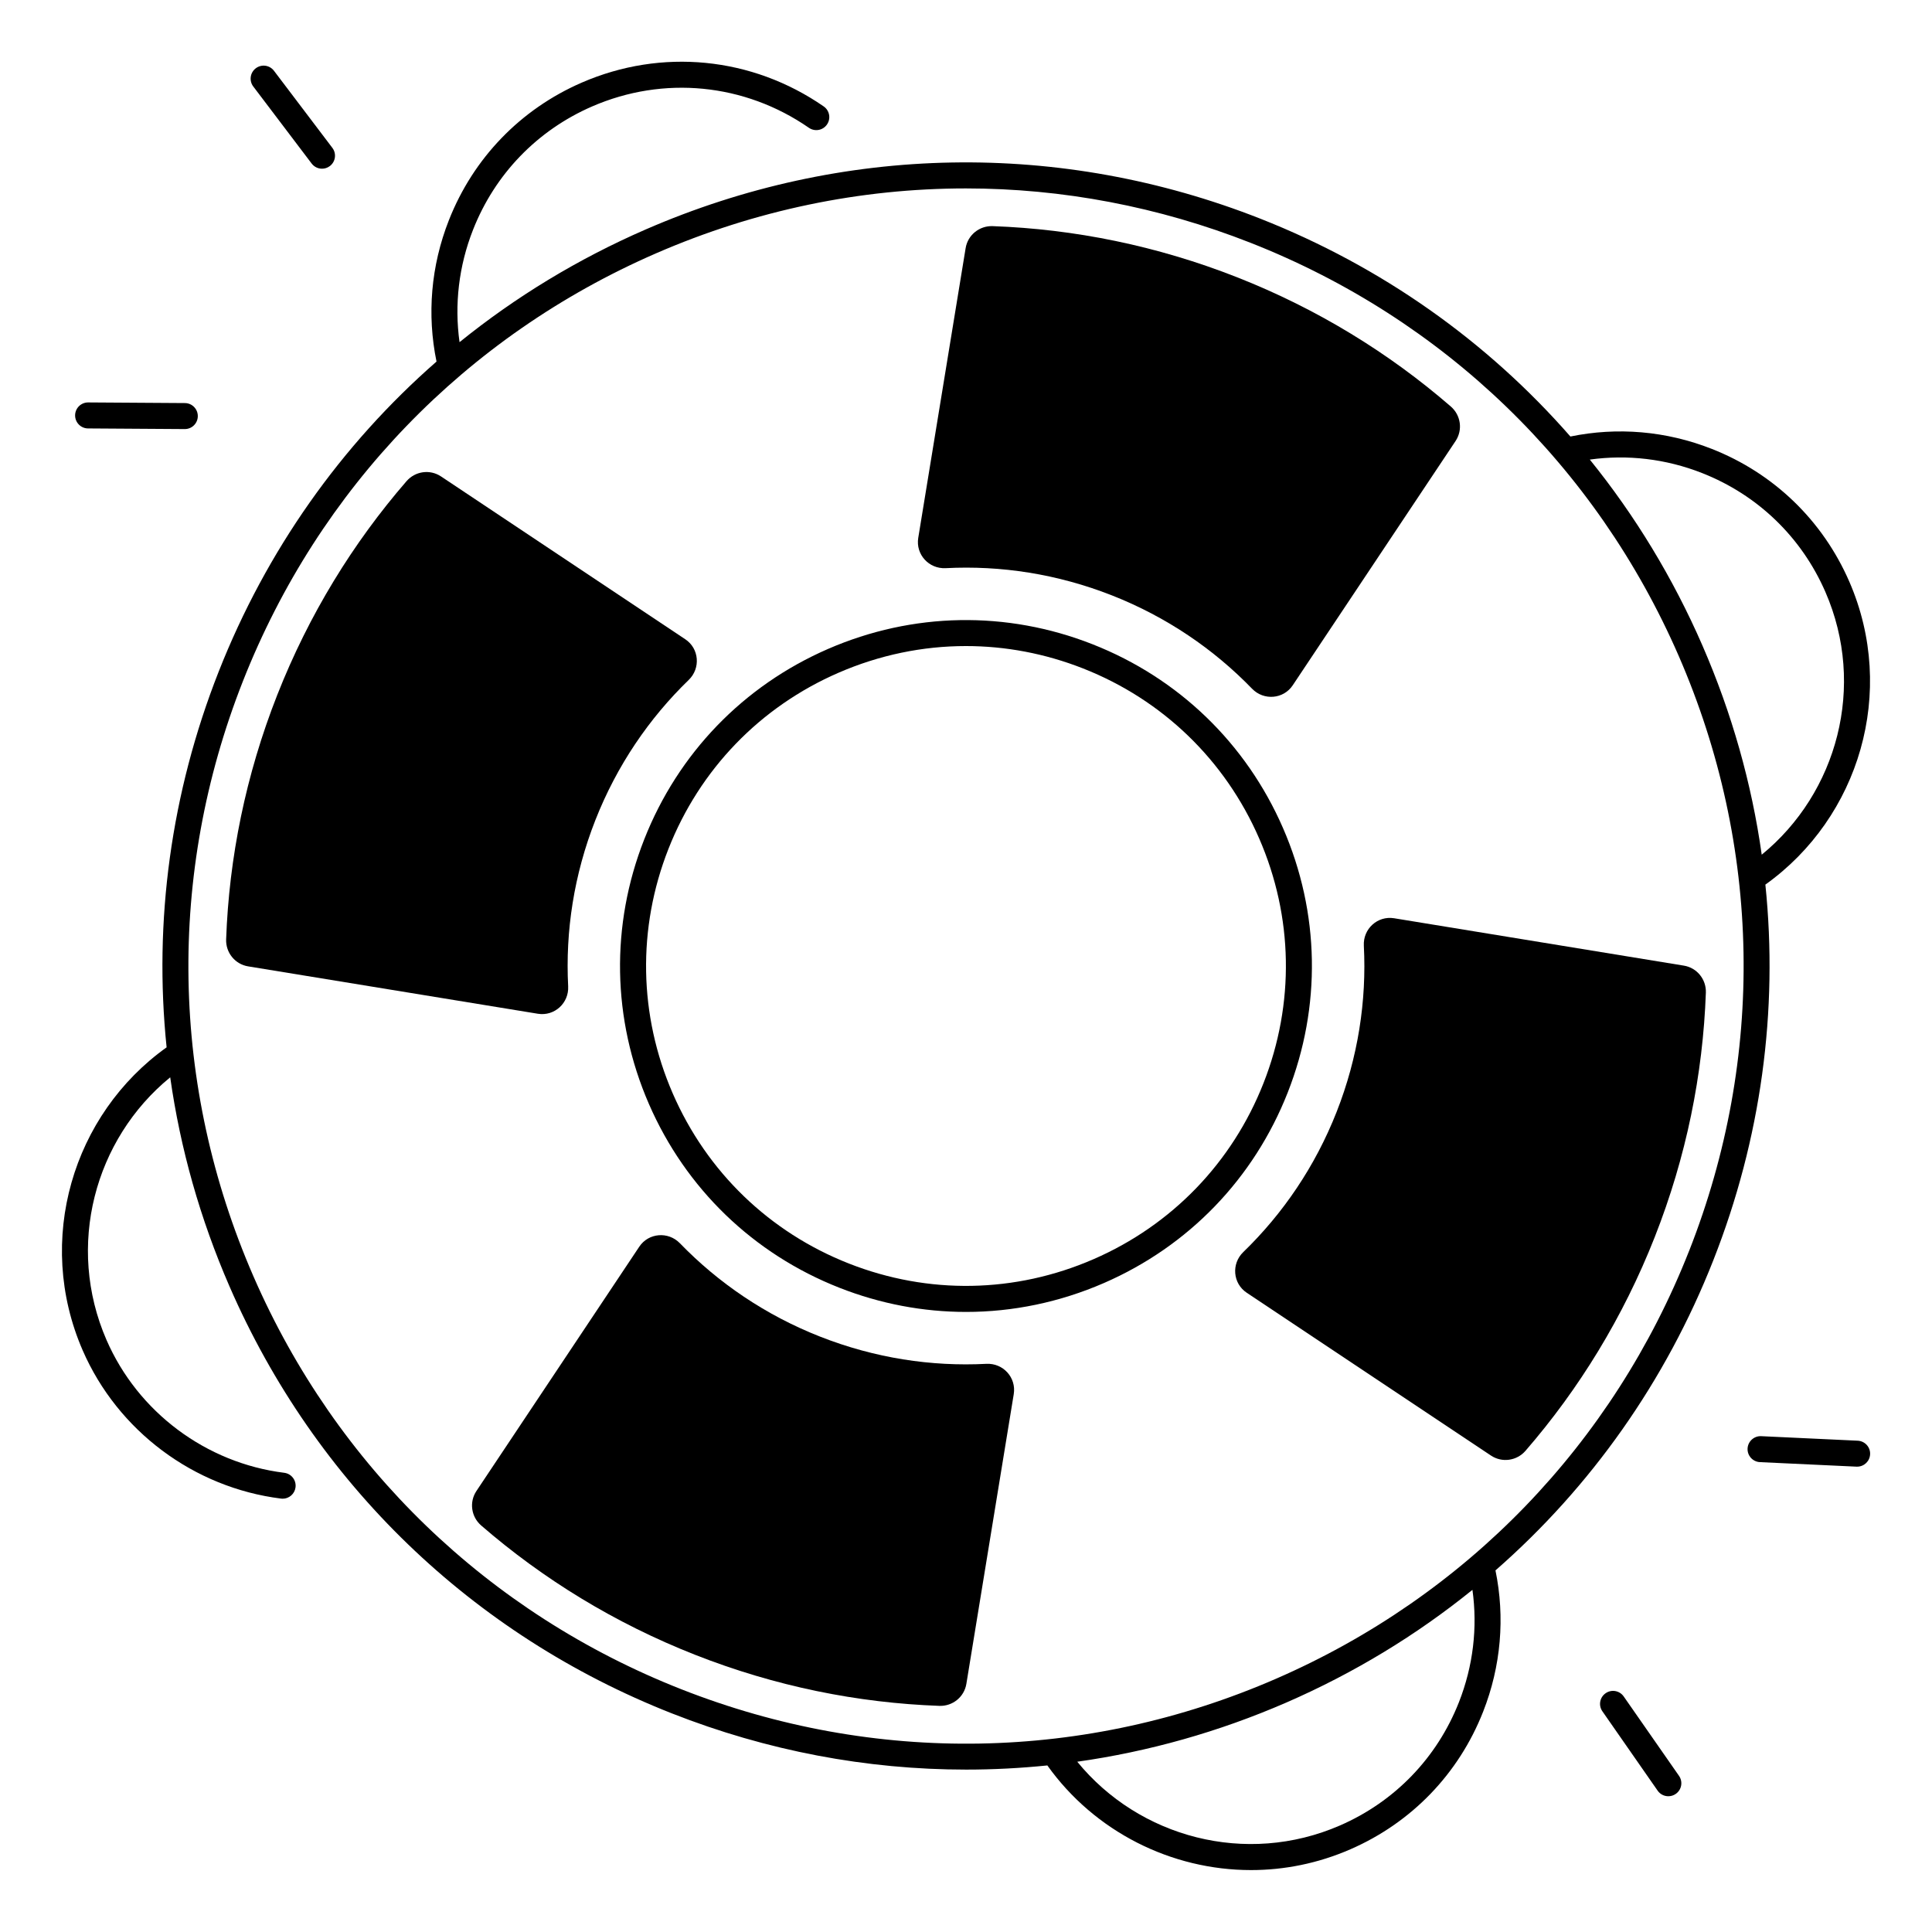
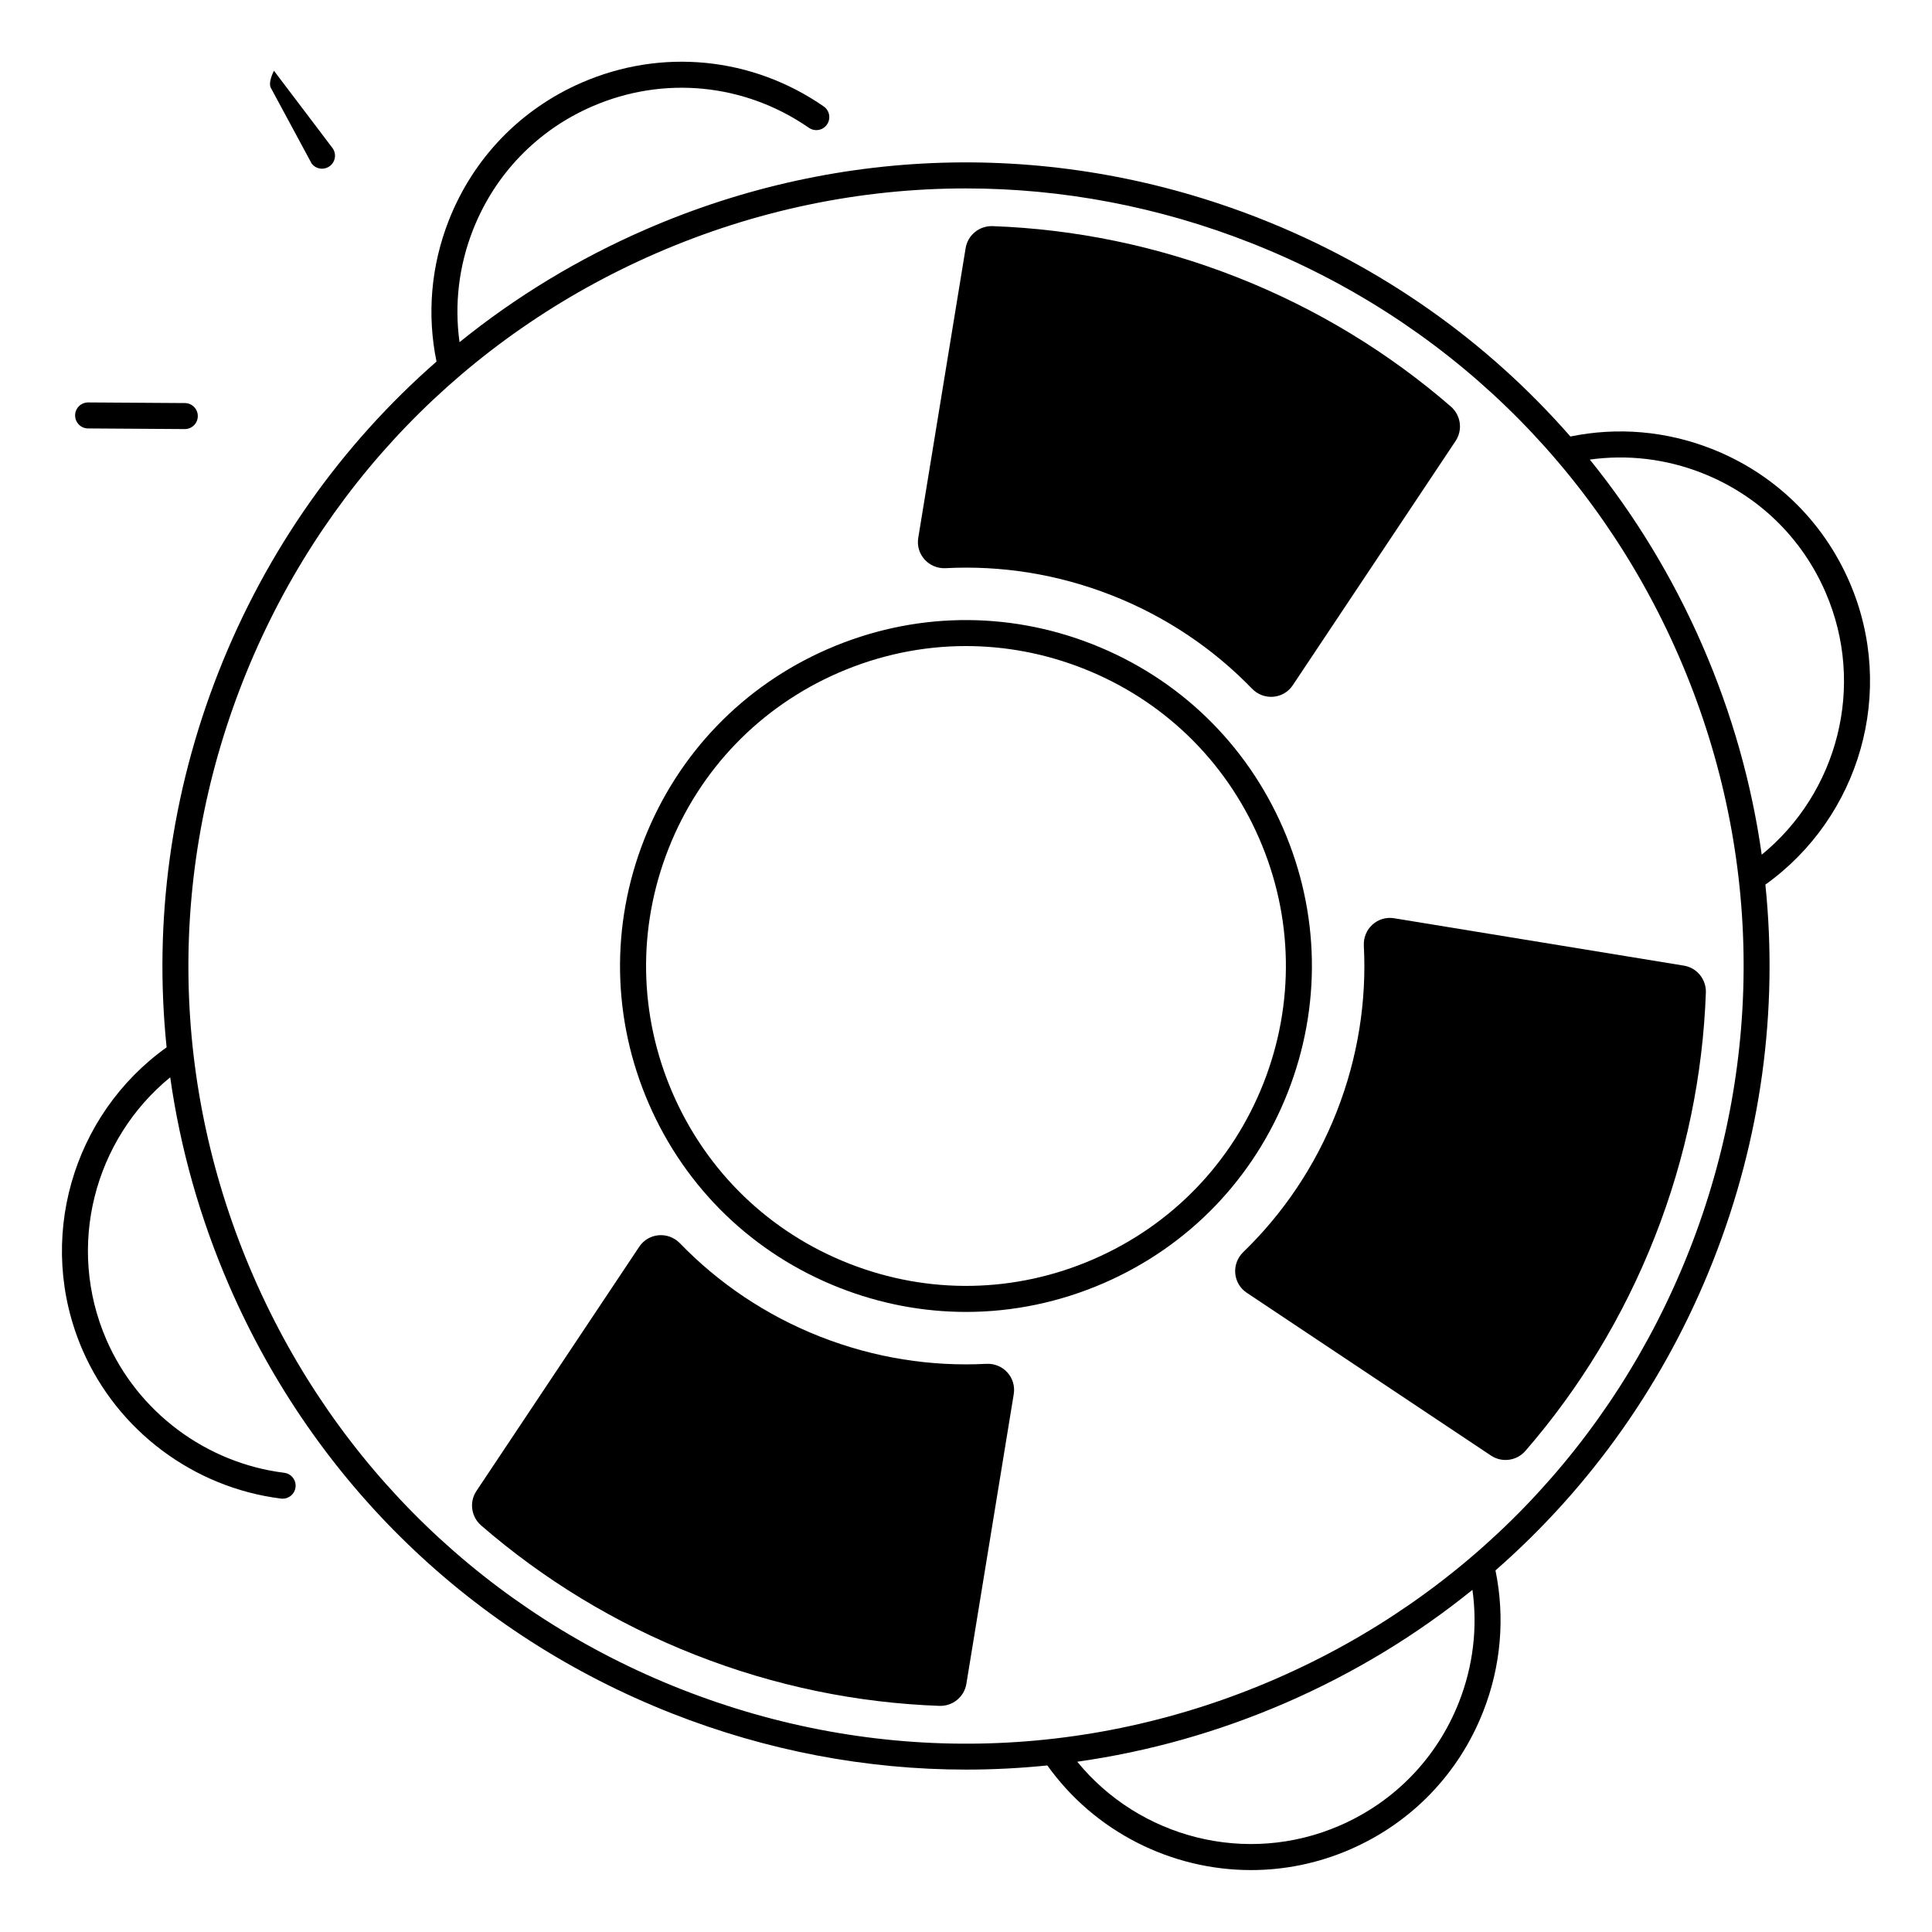
<svg xmlns="http://www.w3.org/2000/svg" fill="#000000" width="800px" height="800px" version="1.1" viewBox="144 144 512 512">
  <g>
-     <path d="m294.57 405.39c-0.758-14.594 1.516-29.57 7.211-44.055 5.699-14.484 14.25-26.992 24.746-37.156 3.188-3.09 2.773-8.316-0.926-10.773l-64.727-43.148c-2.934-1.957-6.848-1.398-9.152 1.27-14.168 16.355-25.859 35.344-34.242 56.629-8.375 21.285-12.773 43.148-13.551 64.777-0.129 3.523 2.363 6.602 5.836 7.164l76.773 12.555c4.398 0.719 8.266-2.824 8.031-7.262z" />
    <path d="m394.61 294.57c14.594-0.758 29.57 1.516 44.055 7.211 14.484 5.699 26.992 14.25 37.156 24.746 3.09 3.188 8.316 2.773 10.773-0.926l43.148-64.727c1.957-2.934 1.398-6.848-1.27-9.152-16.355-14.168-35.344-25.859-56.629-34.242-21.285-8.375-43.148-12.773-64.777-13.551-3.523-0.129-6.602 2.363-7.164 5.836l-12.555 76.773c-0.719 4.398 2.824 8.266 7.262 8.031z" />
    <path d="m505.43 394.61c0.758 14.594-1.516 29.57-7.211 44.055-5.699 14.484-14.25 26.992-24.746 37.156-3.188 3.09-2.773 8.316 0.926 10.773l64.727 43.148c2.934 1.957 6.848 1.398 9.152-1.27 14.168-16.355 25.859-35.344 34.242-56.629s12.773-43.148 13.551-64.777c0.129-3.523-2.363-6.602-5.836-7.164l-76.773-12.555c-4.402-0.719-8.27 2.824-8.031 7.262z" />
    <path d="m405.39 505.43c-14.594 0.758-29.57-1.516-44.055-7.211-14.484-5.699-26.992-14.25-37.156-24.746-3.09-3.188-8.316-2.773-10.773 0.926l-43.148 64.727c-1.957 2.934-1.398 6.848 1.27 9.152 16.355 14.168 35.344 25.859 56.629 34.242s43.148 12.773 64.777 13.551c3.523 0.129 6.602-2.363 7.164-5.836l12.555-76.773c0.719-4.402-2.824-8.27-7.262-8.031z" />
-     <path d="m636.32 525.8-25.594-1.199c-1.879-0.09-3.512 1.379-3.602 3.277-0.09 1.898 1.379 3.512 3.277 3.602l25.594 1.199h0.168c1.832 0 3.356-1.438 3.434-3.285 0.098-1.895-1.379-3.496-3.277-3.594z" />
-     <path d="m574.3 593.58c-1.094-1.566-3.238-1.949-4.793-0.855-1.566 1.082-1.949 3.238-0.855 4.793l14.641 21.027c0.668 0.965 1.742 1.477 2.832 1.477 0.68 0 1.367-0.195 1.969-0.621 1.566-1.082 1.949-3.238 0.855-4.793z" />
    <path d="m167.33 257.54 25.625 0.168h0.02c1.891 0 3.434-1.523 3.445-3.426 0.012-1.898-1.516-3.453-3.426-3.465l-25.625-0.168h-0.02c-1.891 0-3.434 1.523-3.445 3.426-0.008 1.902 1.527 3.457 3.426 3.465z" />
-     <path d="m226.59 187.34c0.68 0.895 1.703 1.367 2.746 1.367 0.727 0 1.457-0.227 2.078-0.699 1.516-1.152 1.812-3.305 0.668-4.82l-15.477-20.43c-1.152-1.516-3.305-1.812-4.82-0.66s-1.812 3.305-0.668 4.82z" />
+     <path d="m226.59 187.34c0.68 0.895 1.703 1.367 2.746 1.367 0.727 0 1.457-0.227 2.078-0.699 1.516-1.152 1.812-3.305 0.668-4.82l-15.477-20.43s-1.812 3.305-0.668 4.82z" />
    <path d="m611.84 378.43c24.895-17.762 34.922-51.137 22.25-80.285-7.055-16.215-20.004-28.715-36.457-35.188-12.094-4.762-25.023-5.836-37.461-3.277-22.102-25.277-50.066-45.086-82.203-57.742-52.91-20.82-110.76-19.797-162.89 2.883-17.949 7.812-34.48 17.871-49.297 29.855-1.387-9.969-0.207-20.172 3.582-29.797 5.805-14.742 17.004-26.34 31.527-32.66 18.961-8.246 40.453-6.141 57.477 5.648 1.566 1.082 3.711 0.699 4.793-0.875 1.082-1.566 0.688-3.711-0.875-4.793-18.996-13.145-42.977-15.504-64.141-6.297-16.215 7.055-28.715 20.004-35.188 36.457-4.762 12.094-5.836 25.023-3.277 37.461-25.277 22.102-45.086 50.066-57.742 82.203-12.652 32.148-17.23 66.125-13.785 99.531-24.895 17.762-34.922 51.137-22.25 80.285 9.289 21.352 29.43 36.406 52.566 39.301 0.148 0.02 0.285 0.031 0.434 0.031 1.711 0 3.199-1.277 3.414-3.019 0.234-1.891-1.102-3.609-2.992-3.848-20.734-2.59-38.781-16.078-47.105-35.207-10.824-24.887-3.168-53.215 16.887-69.598 2.668 18.863 7.91 37.48 15.715 55.418 22.68 52.133 64.312 92.309 117.21 113.14 25.27 9.949 51.648 14.906 78.012 14.906 7.184 0 14.355-0.375 21.512-1.102 12.535 17.562 32.855 27.73 53.973 27.73 8.809 0 17.75-1.762 26.32-5.5 16.215-7.055 28.715-20.004 35.188-36.457 4.762-12.094 5.836-25.023 3.277-37.461 25.277-22.102 45.086-50.066 57.742-82.215 12.656-32.148 17.23-66.125 13.785-99.531zm-81.211 216.68c-5.805 14.742-17.004 26.34-31.527 32.66-24.895 10.824-53.234 3.168-69.617-16.895 18.863-2.668 37.492-7.891 55.43-15.695 17.949-7.812 34.48-17.871 49.297-29.855 1.391 9.969 0.199 20.172-3.582 29.785zm61.02-119.66c-20.152 51.188-59.031 91.473-109.48 113.43-50.449 21.953-106.42 22.938-157.62 2.785-51.199-20.152-91.461-59.031-113.41-109.48s-22.938-106.42-2.785-157.61c20.152-51.188 59.031-91.473 109.48-113.43 26.352-11.465 54.219-17.211 82.125-17.211 25.504 0 51.039 4.801 75.492 14.426 51.188 20.152 91.473 59.031 113.43 109.48 21.934 50.441 22.918 106.41 2.773 157.61zm3.523-160.36c-7.812-17.949-17.871-34.48-29.855-49.297 9.969-1.387 20.172-0.207 29.785 3.582 14.742 5.805 26.34 17.004 32.66 31.527 10.824 24.887 3.168 53.215-16.887 69.598-2.656-18.855-7.898-37.473-15.703-55.41z" />
    <path d="m484.01 363.44c-9.762-22.445-27.68-39.734-50.461-48.699-22.77-8.965-47.676-8.52-70.121 1.238-22.445 9.762-39.734 27.68-48.699 50.461-8.965 22.781-8.52 47.676 1.238 70.121 9.762 22.445 27.68 39.734 50.461 48.699 10.875 4.281 22.238 6.414 33.586 6.414 12.41 0 24.809-2.559 36.535-7.656 22.445-9.762 39.734-27.68 48.699-50.461 8.969-22.777 8.535-47.672-1.238-70.117zm-5.164 67.594c-8.285 21.059-24.285 37.637-45.039 46.66-20.754 9.031-43.789 9.438-64.848 1.152-21.059-8.285-37.629-24.285-46.66-45.039s-9.438-43.789-1.152-64.848c8.285-21.059 24.285-37.637 45.039-46.66 10.844-4.715 22.309-7.086 33.789-7.086 10.488 0 21 1.977 31.055 5.934 21.059 8.285 37.637 24.285 46.66 45.039 9.039 20.754 9.441 43.789 1.156 64.848z" />
  </g>
</svg>